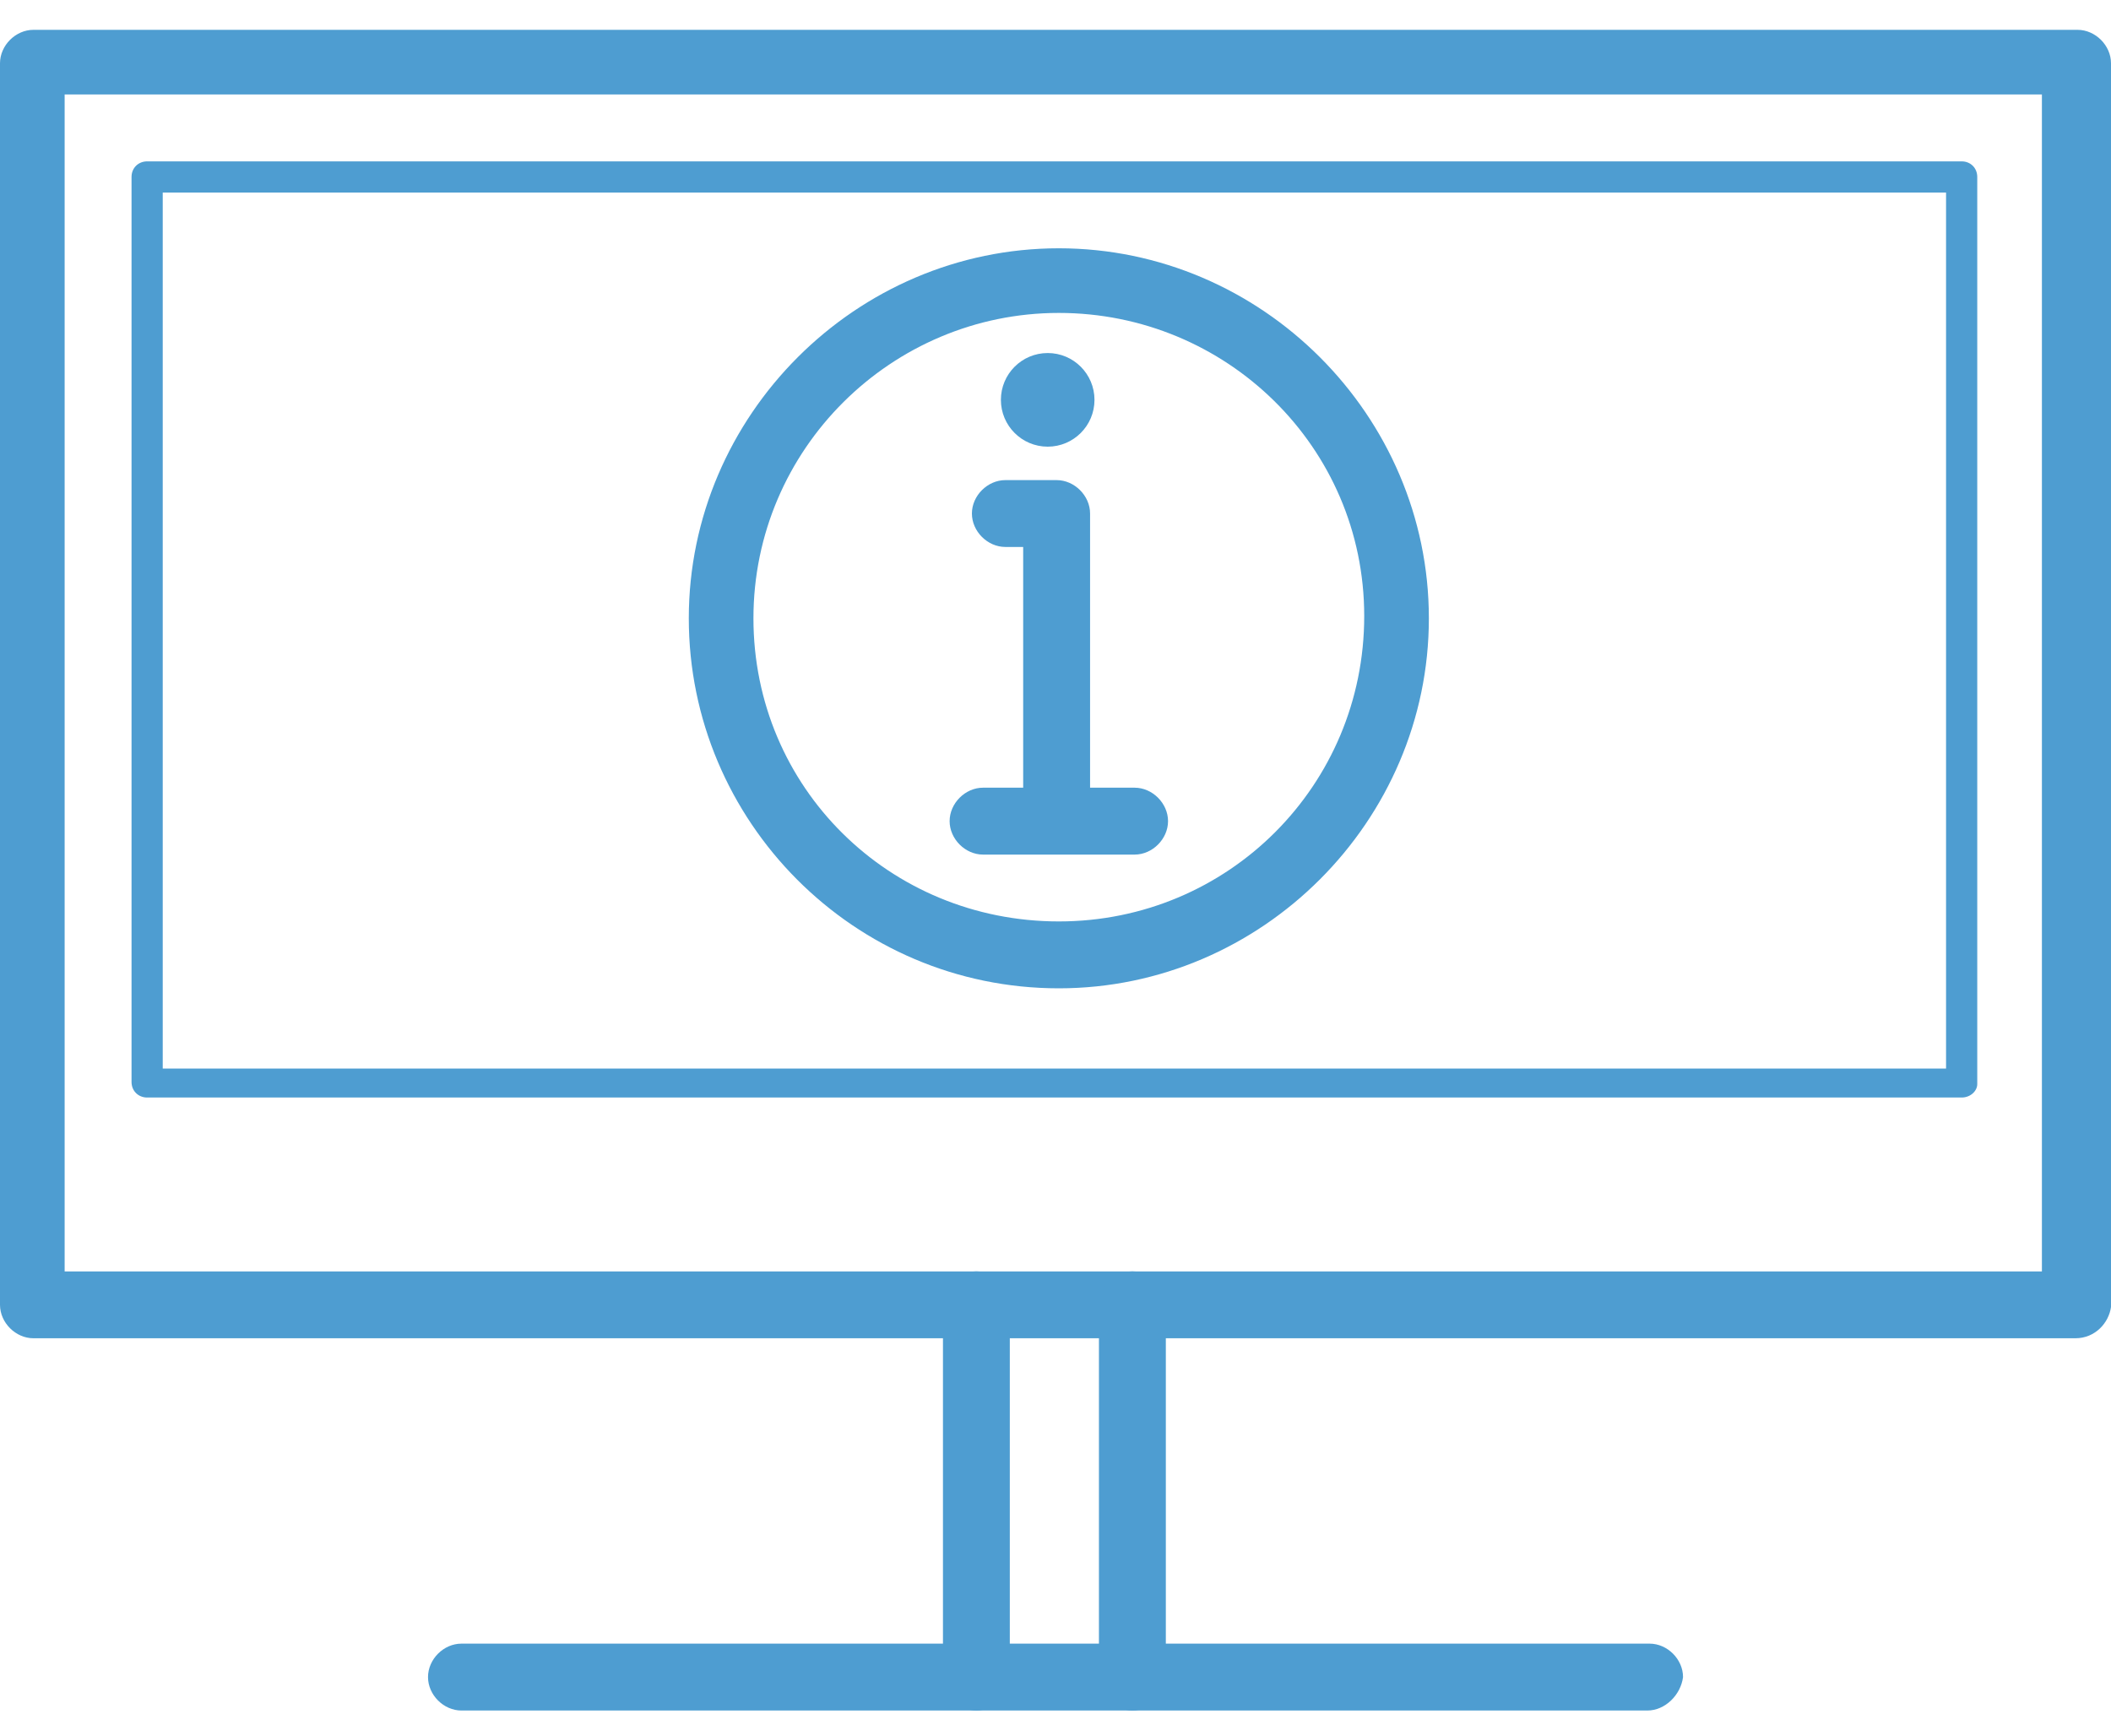
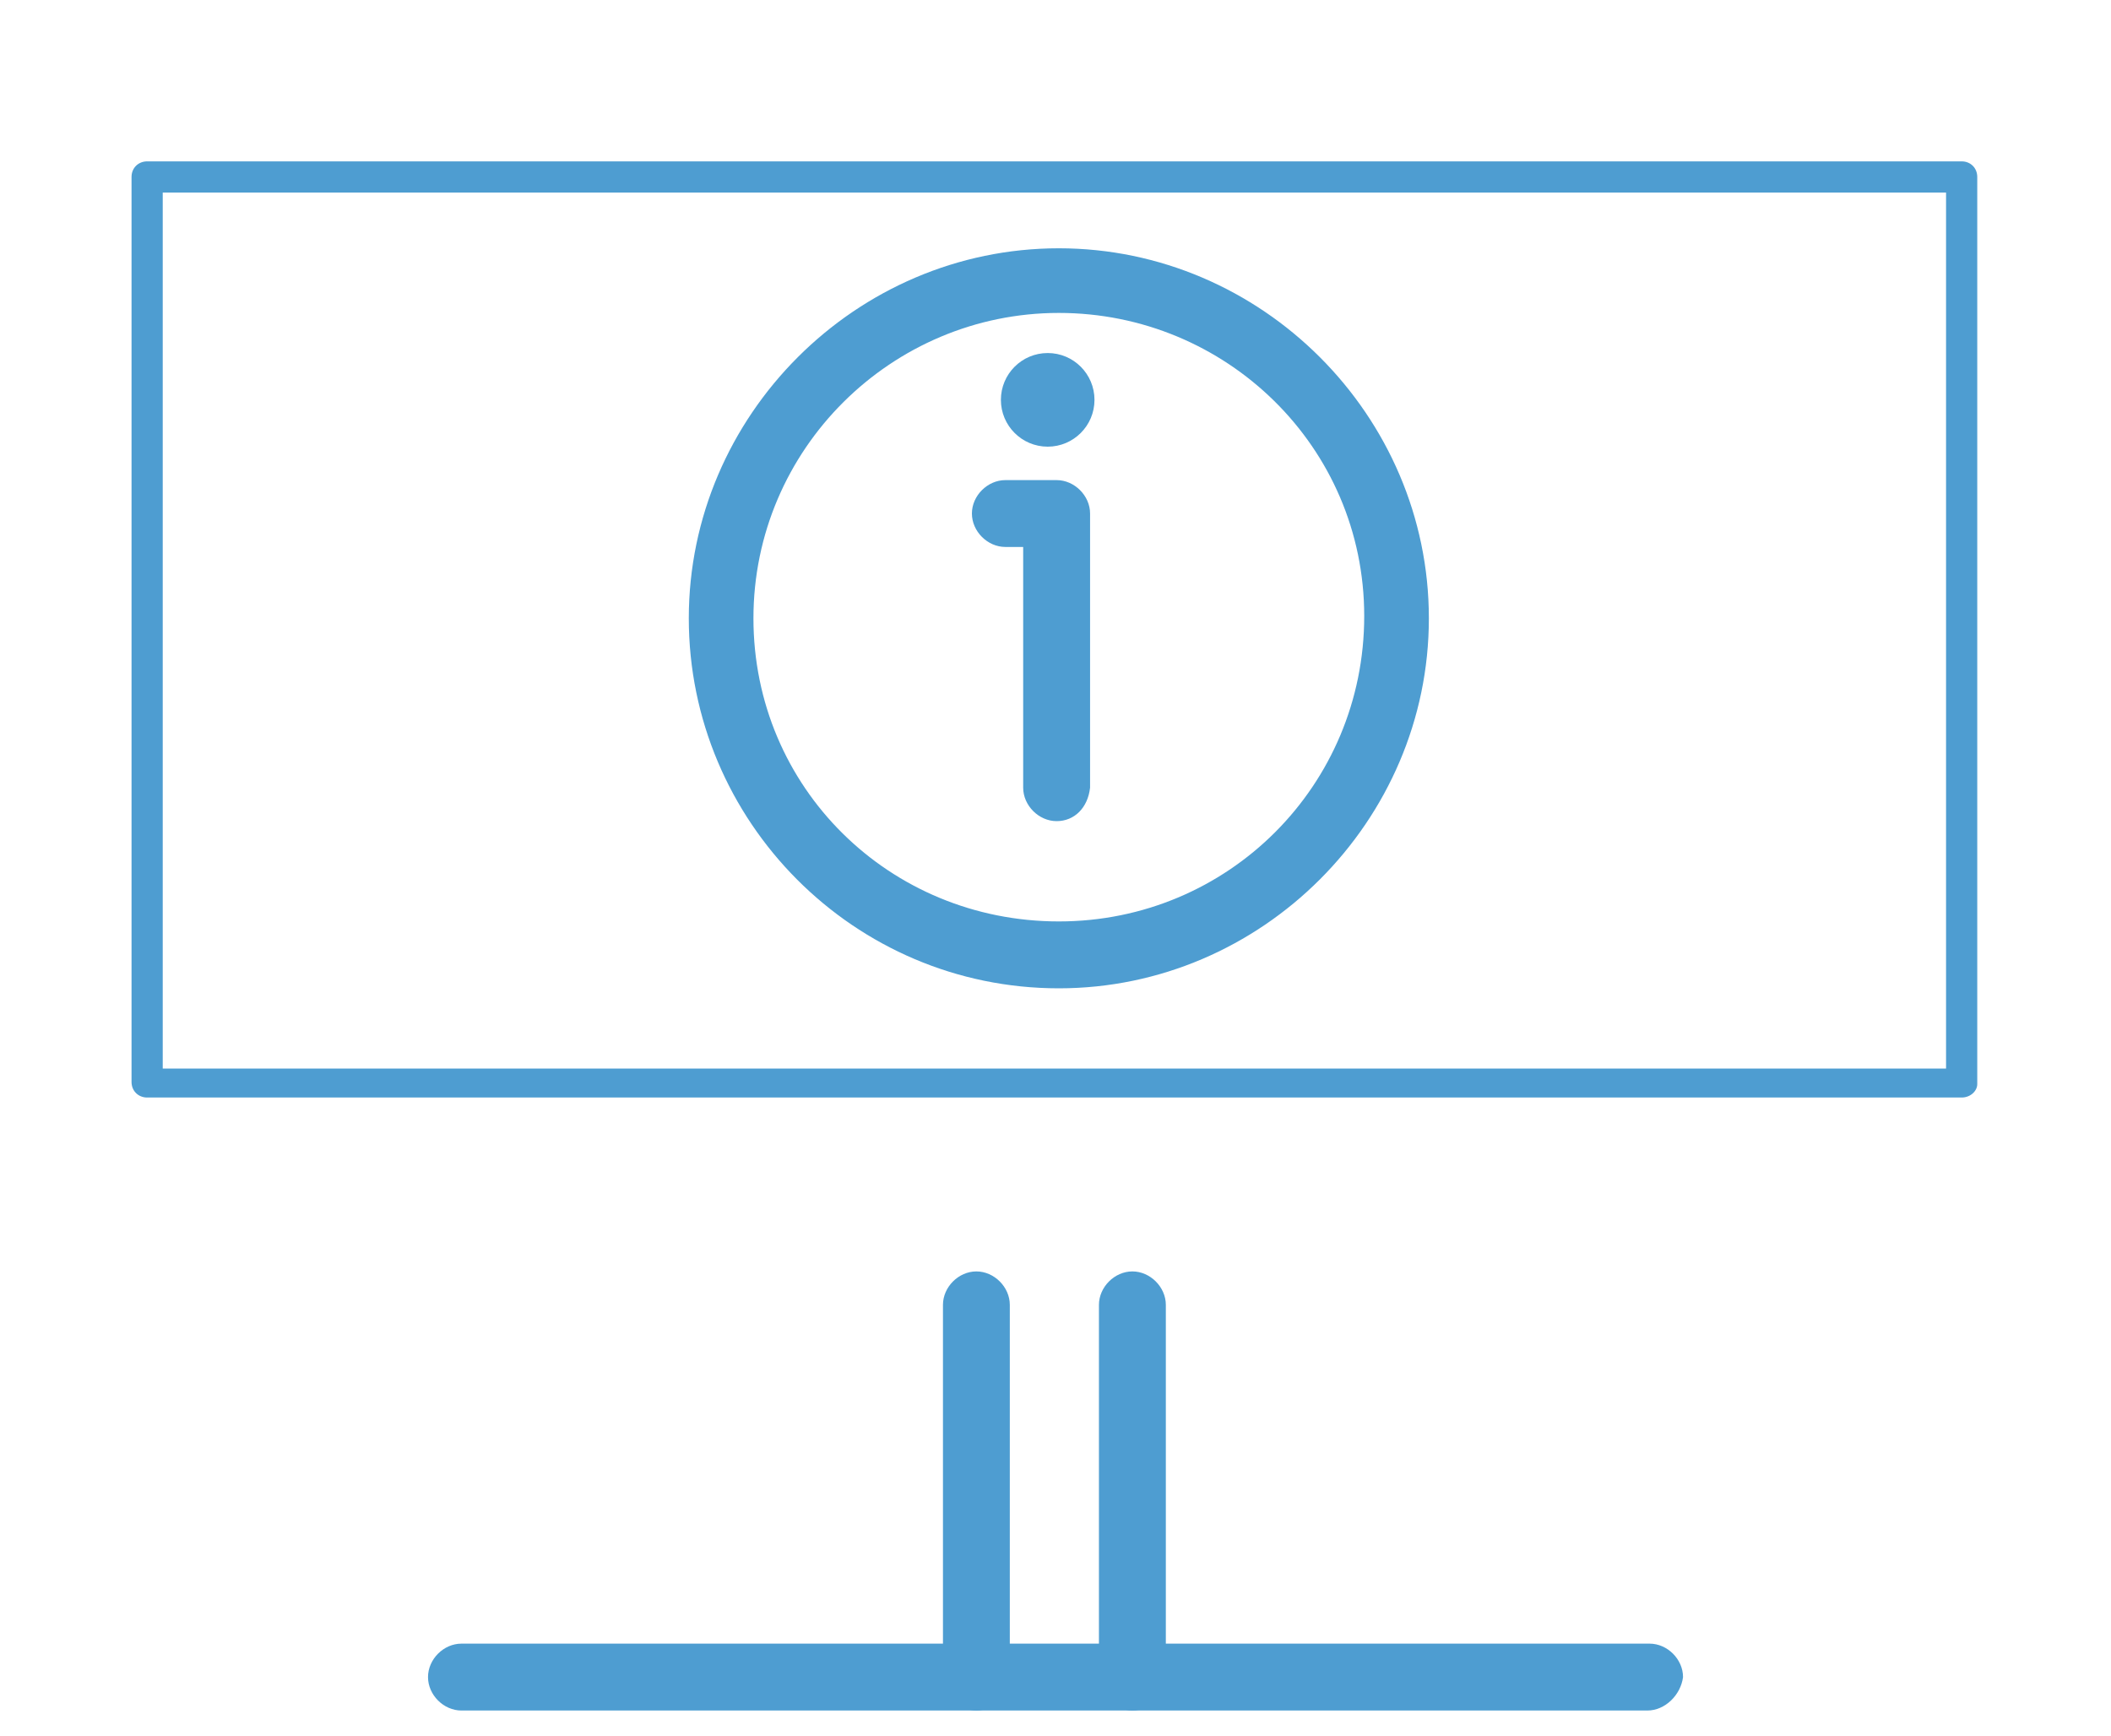
<svg xmlns="http://www.w3.org/2000/svg" width="45" height="37" viewBox="0 0 45 37" fill="none">
-   <path d="M44.24 28.529H0.713C0.333 28.529 0 28.197 0 27.816V1.349C0 0.968 0.333 0.636 0.713 0.636H44.287C44.667 0.636 45 0.968 45 1.349V27.864C44.953 28.197 44.667 28.529 44.24 28.529ZM1.378 27.104H43.527V2.014H1.378V27.104Z" fill="#4E9DD1" />
  <path d="M24.139 36.465C23.759 36.465 23.426 36.133 23.426 35.752V27.817C23.426 27.437 23.759 27.104 24.139 27.104C24.519 27.104 24.852 27.437 24.852 27.817V35.752C24.852 36.133 24.519 36.465 24.139 36.465Z" fill="#4E9DD1" />
  <path d="M20.813 36.465C20.433 36.465 20.101 36.133 20.101 35.752V27.817C20.101 27.437 20.433 27.104 20.813 27.104C21.193 27.104 21.526 27.437 21.526 27.817V35.752C21.479 36.133 21.193 36.465 20.813 36.465Z" fill="#4E9DD1" />
  <path d="M35.116 36.465H9.837C9.456 36.465 9.124 36.132 9.124 35.752C9.124 35.372 9.456 35.039 9.837 35.039H35.164C35.544 35.039 35.877 35.372 35.877 35.752C35.829 36.132 35.496 36.465 35.116 36.465Z" fill="#4E9DD1" />
  <path d="M41.817 23.397H3.137C2.947 23.397 2.804 23.255 2.804 23.065V3.772C2.804 3.582 2.947 3.44 3.137 3.44H41.817C42.007 3.44 42.149 3.582 42.149 3.772V23.112C42.149 23.255 42.007 23.397 41.817 23.397ZM3.469 22.78H41.484V4.105H3.469V22.78Z" fill="#4E9DD1" />
  <path d="M22.571 21.069C18.2 21.069 14.683 17.505 14.683 13.181C14.683 8.857 18.247 5.293 22.571 5.293C26.896 5.293 30.459 8.857 30.459 13.181C30.459 17.505 26.896 21.069 22.571 21.069ZM22.571 6.671C19.008 6.671 16.061 9.57 16.061 13.181C16.061 16.792 18.96 19.643 22.571 19.643C26.183 19.643 29.081 16.745 29.081 13.133C29.081 9.522 26.135 6.671 22.571 6.671Z" fill="#4E9DD1" />
  <path d="M22.524 17.505C22.144 17.505 21.811 17.172 21.811 16.792V11.66H21.431C21.051 11.66 20.718 11.328 20.718 10.947C20.718 10.567 21.051 10.235 21.431 10.235H22.524C22.904 10.235 23.237 10.567 23.237 10.947V16.792C23.189 17.22 22.904 17.505 22.524 17.505Z" fill="#4E9DD1" />
-   <path d="M24.187 18.218H20.955C20.575 18.218 20.243 17.885 20.243 17.505C20.243 17.125 20.575 16.792 20.955 16.792H24.187C24.567 16.792 24.899 17.125 24.899 17.505C24.899 17.885 24.567 18.218 24.187 18.218Z" fill="#4E9DD1" />
  <path d="M22.334 9.522C22.885 9.522 23.331 9.075 23.331 8.524C23.331 7.973 22.885 7.526 22.334 7.526C21.782 7.526 21.336 7.973 21.336 8.524C21.336 9.075 21.782 9.522 22.334 9.522Z" fill="#4E9DD1" />
</svg>